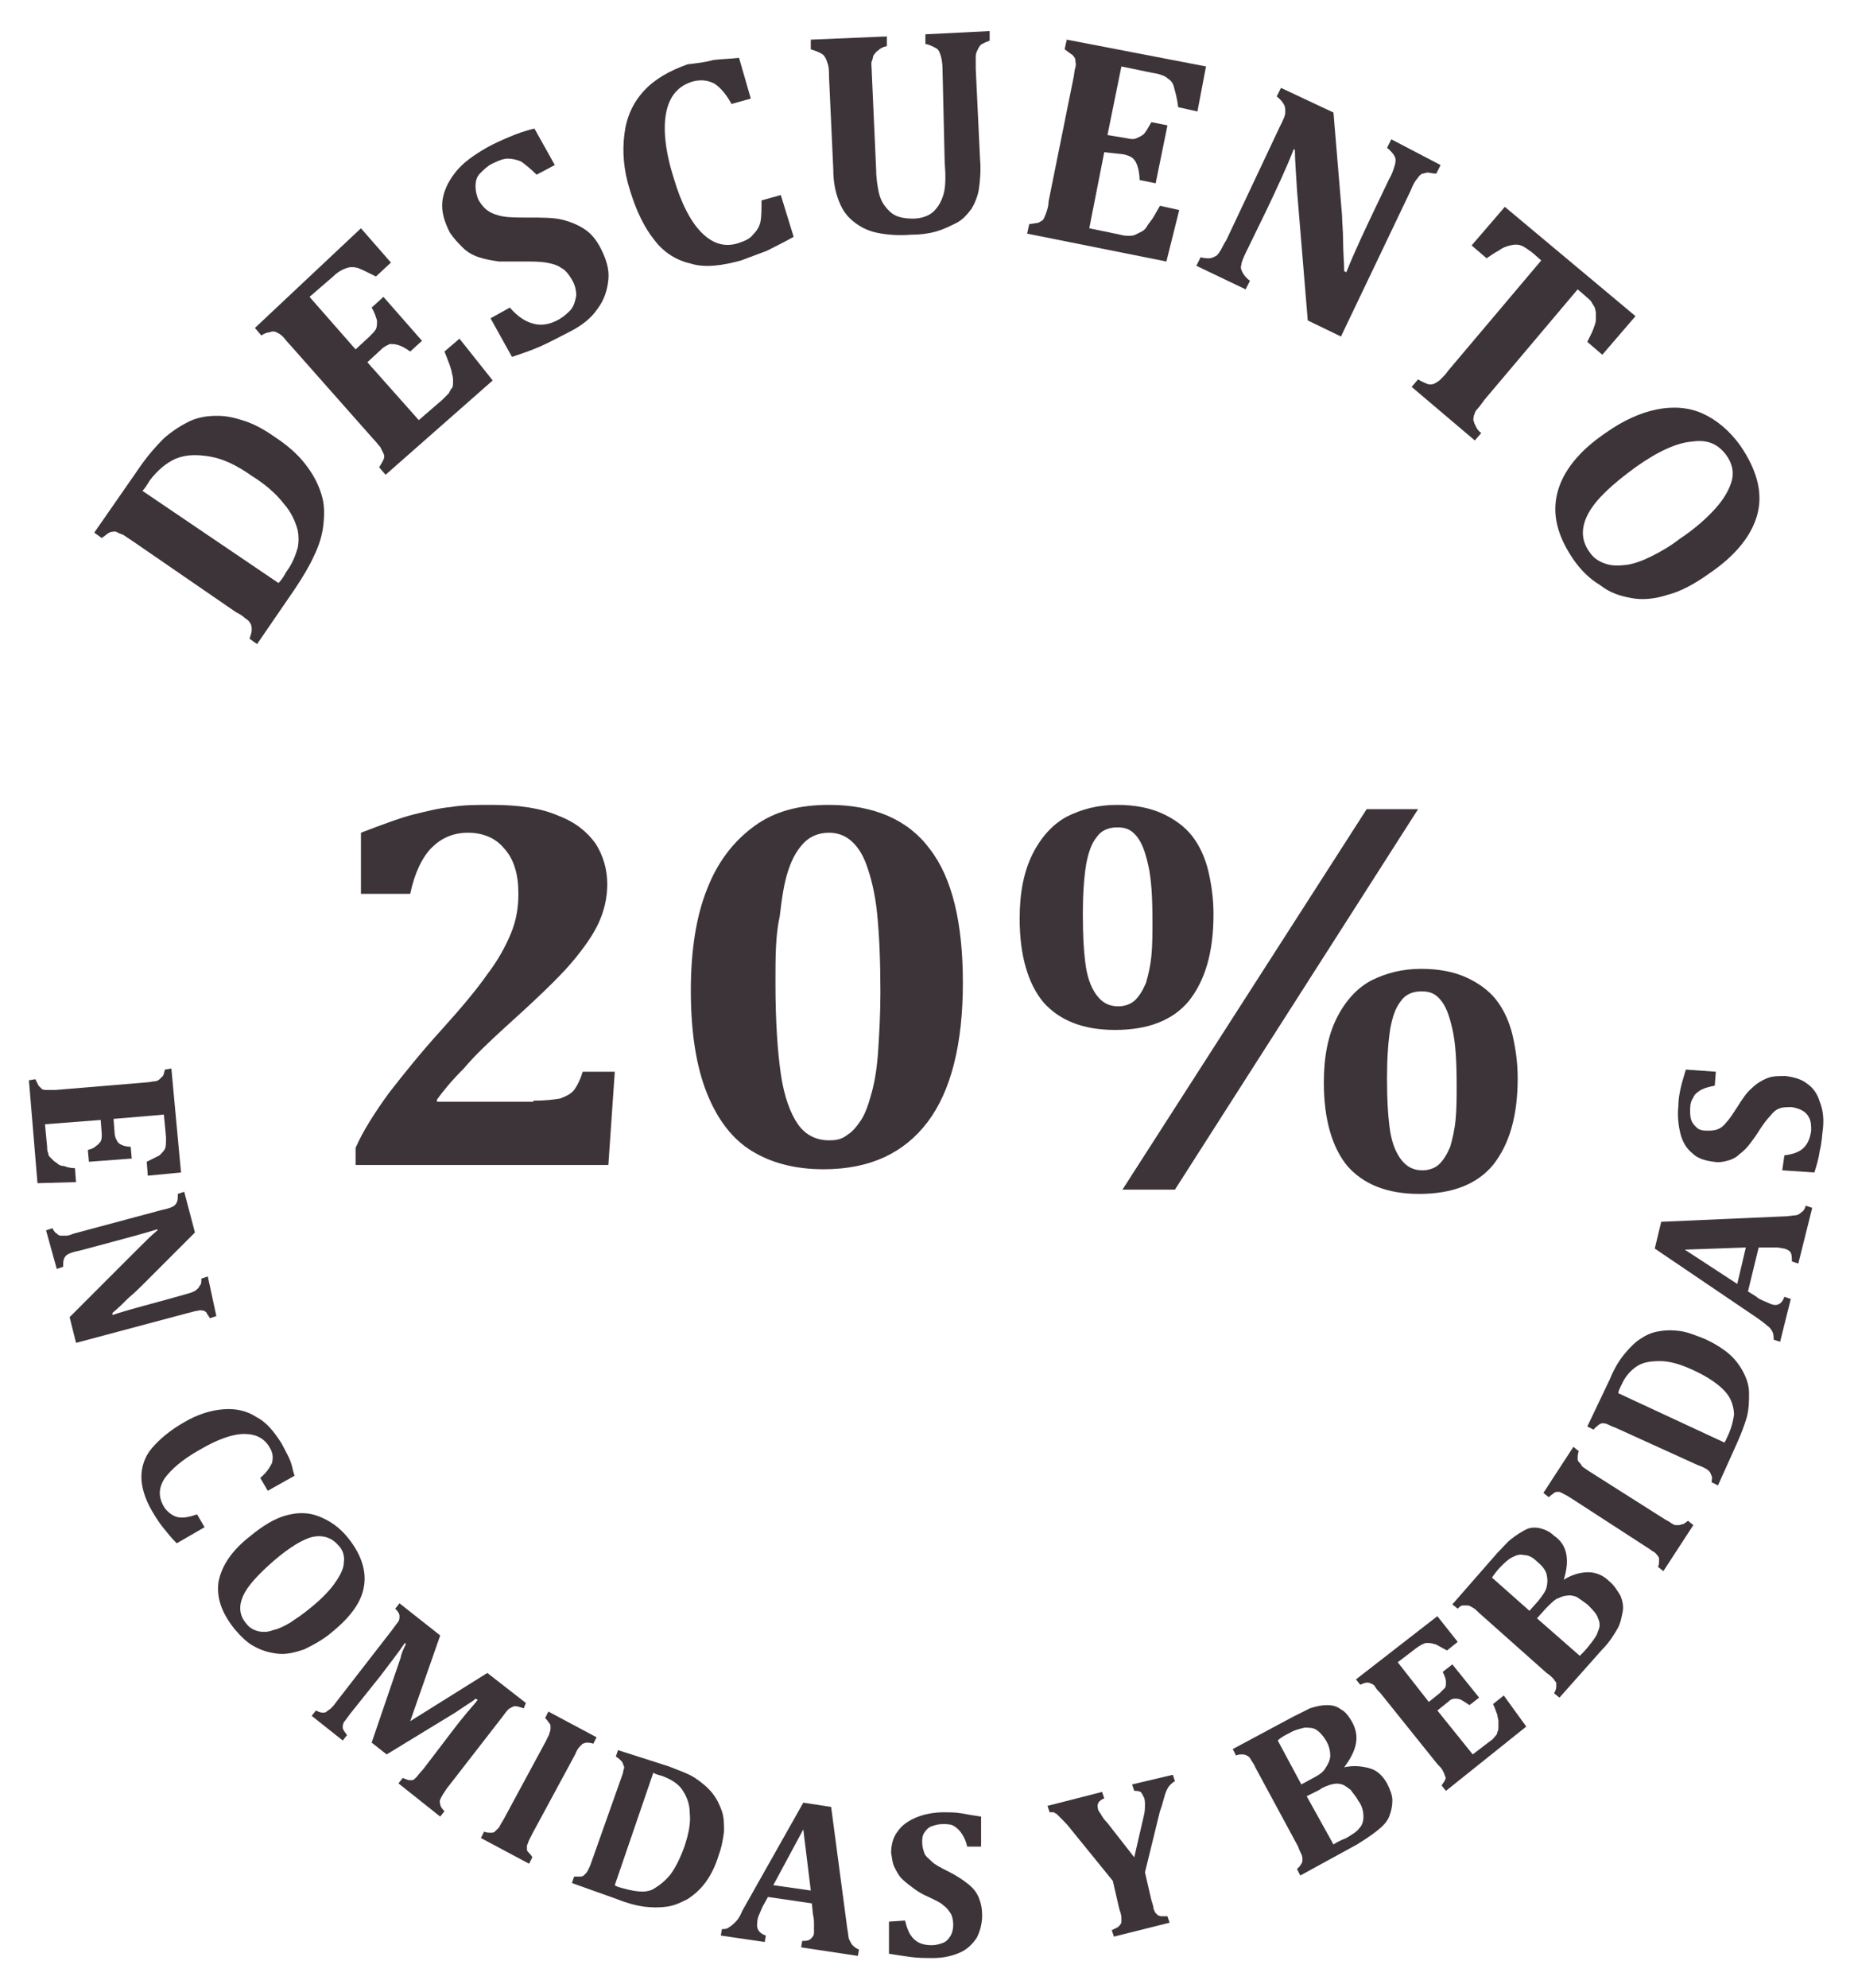
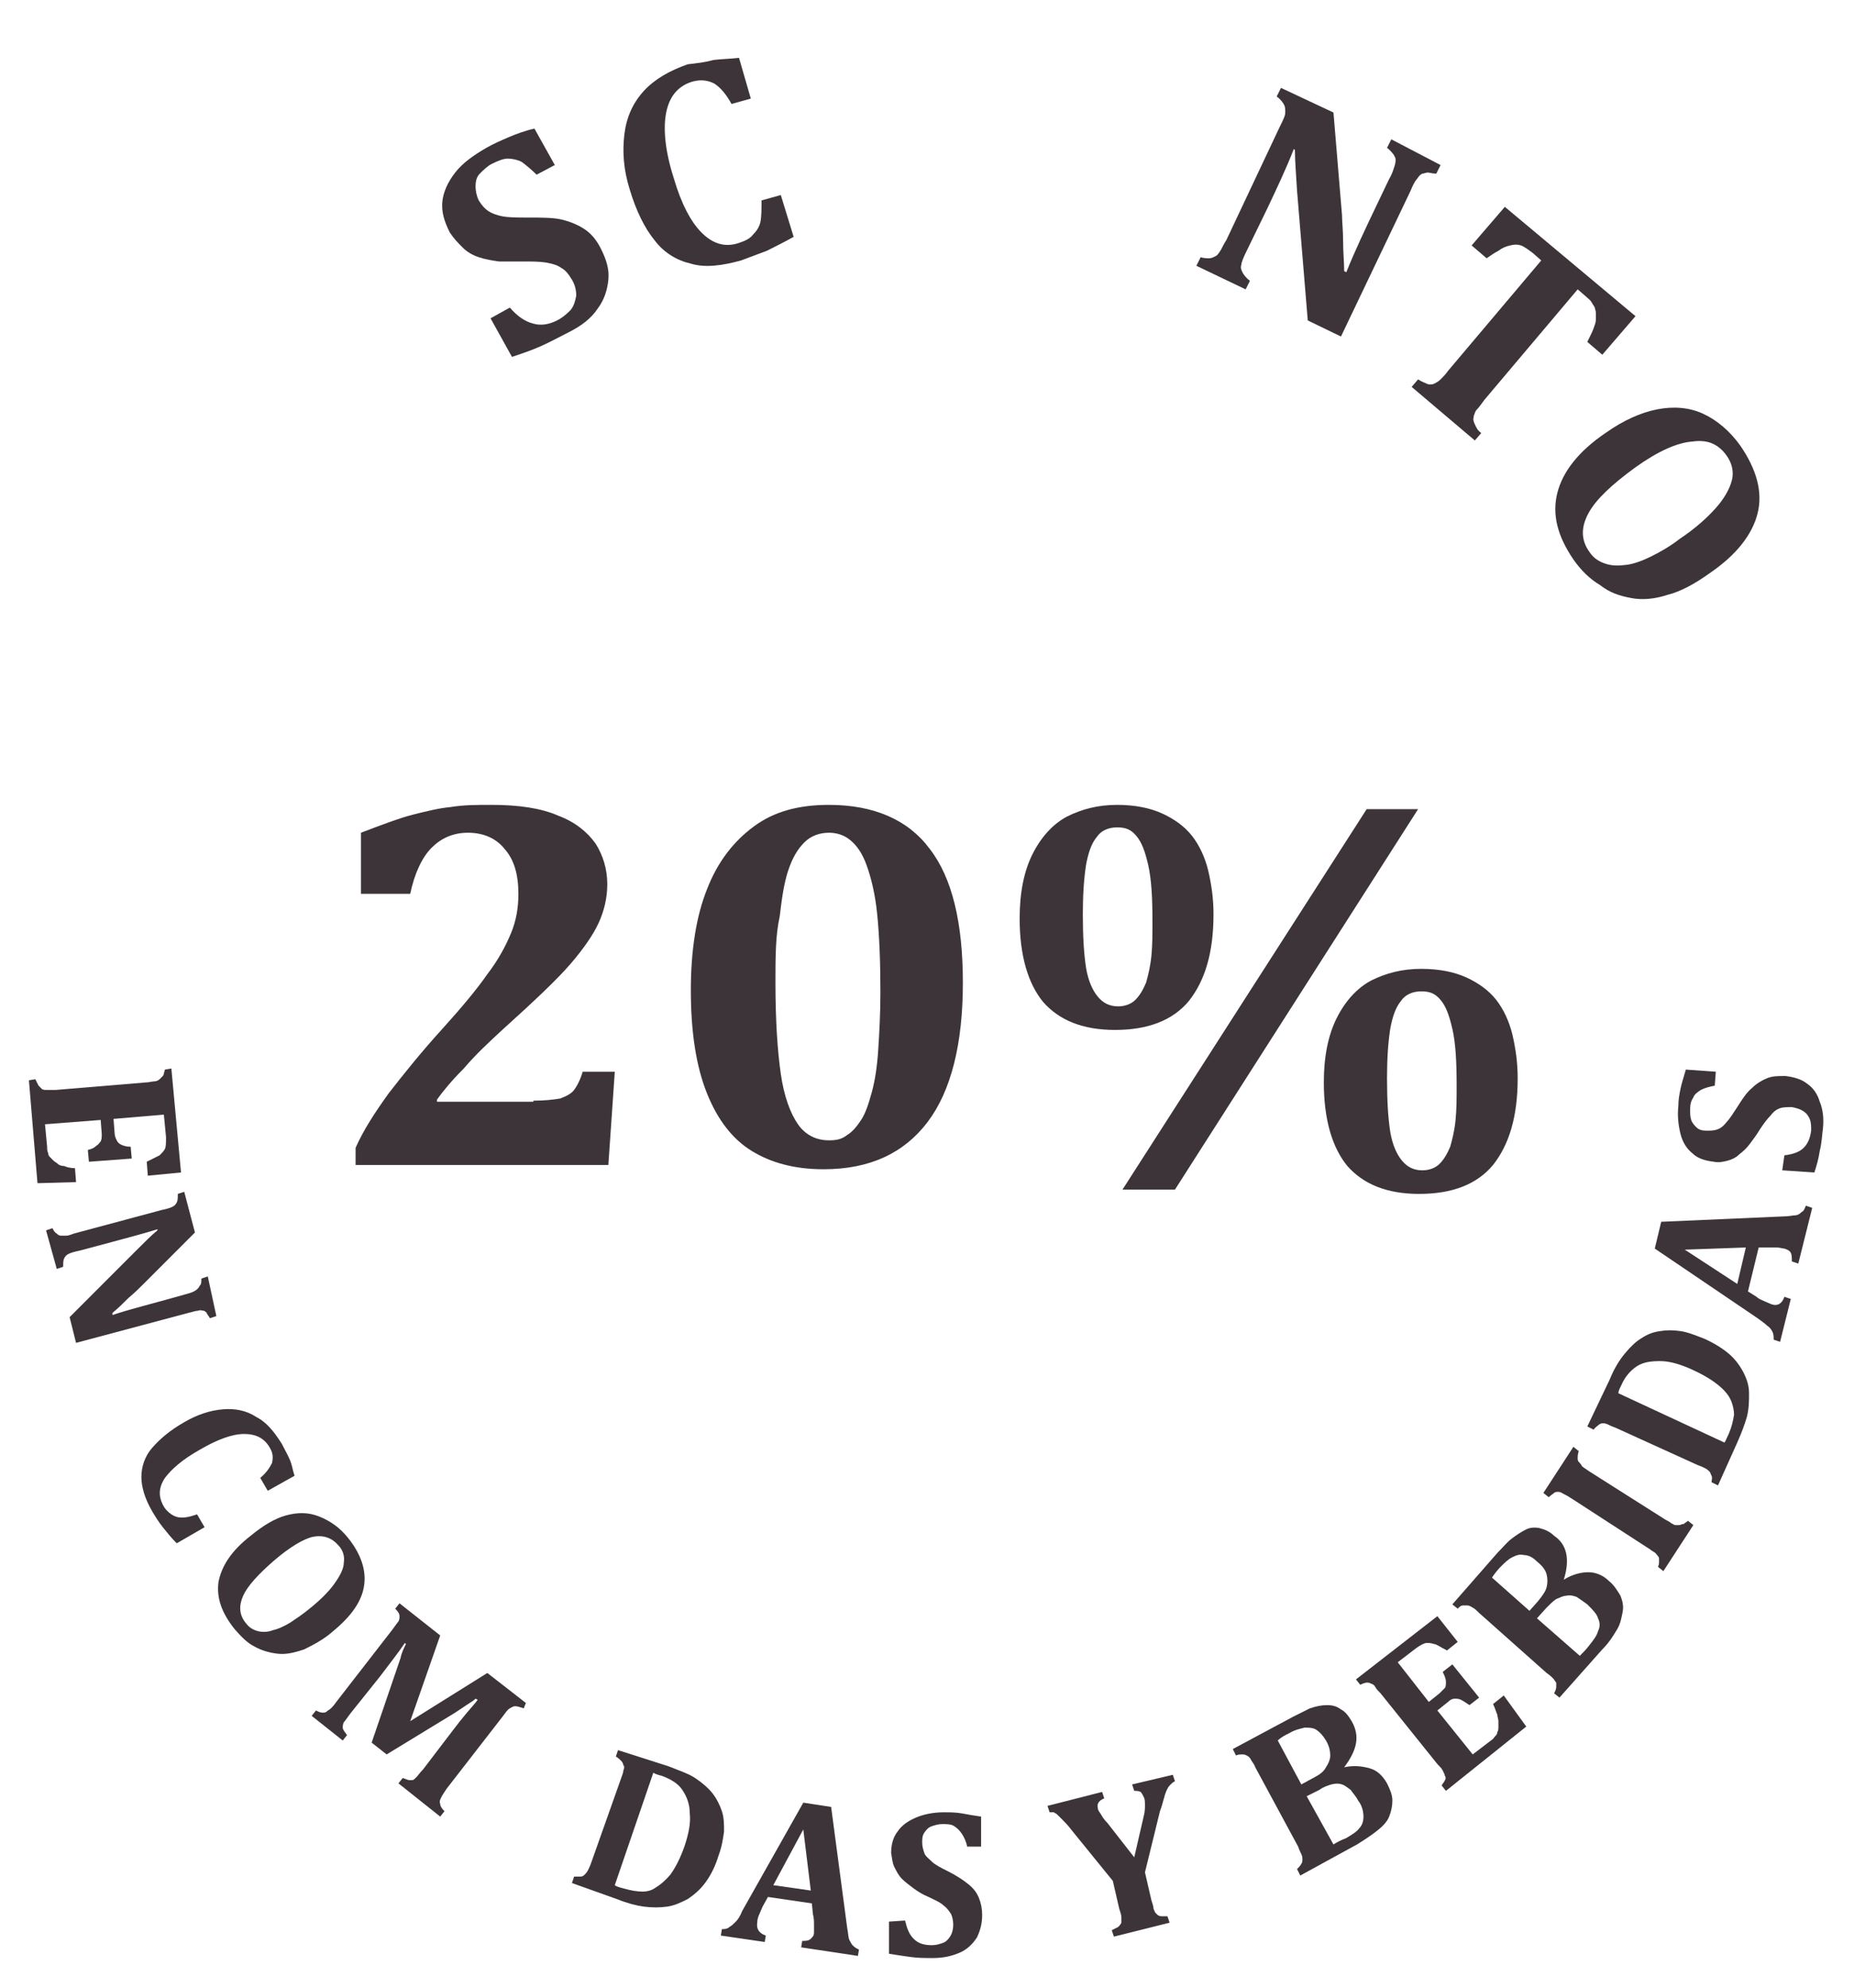
<svg xmlns="http://www.w3.org/2000/svg" version="1.1" id="Capa_1" x="0px" y="0px" viewBox="0 0 173.1 185.5" style="enable-background:new 0 0 173.1 185.5;" xml:space="preserve">
  <style type="text/css">
	.st0{fill:#3D343A;}
</style>
  <g>
    <path class="st0" d="M49.8,102.7c1.1,0,1.9-0.1,2.5-0.2c0.5-0.2,1-0.4,1.3-0.8c0.3-0.4,0.6-1,0.8-1.7h3l-0.6,8.7H33.2v-1.6   c0.7-1.6,1.8-3.3,3.1-5.1c1.4-1.8,3-3.8,5-6c1.9-2.1,3.3-3.8,4.2-5.1c1-1.3,1.7-2.6,2.2-3.8c0.5-1.2,0.7-2.4,0.7-3.7   c0-1.8-0.4-3.2-1.3-4.2c-0.8-1-2-1.5-3.4-1.5c-1.4,0-2.5,0.5-3.4,1.4c-0.9,0.9-1.6,2.4-2,4.3h-4.6v-5.7c2.1-0.8,3.7-1.4,4.9-1.7   c1.2-0.3,2.4-0.6,3.5-0.7c1.2-0.2,2.4-0.2,3.8-0.2c2.5,0,4.6,0.3,6.2,1c1.6,0.6,2.7,1.5,3.5,2.6c0.7,1.1,1.1,2.4,1.1,3.8   c0,1.3-0.3,2.5-0.8,3.6c-0.5,1.1-1.4,2.4-2.6,3.8c-1.2,1.4-3.3,3.4-6.3,6.1c-1.3,1.2-2.6,2.4-3.7,3.7c-1.2,1.2-2,2.2-2.5,2.9v0.2   H49.8z" />
    <path class="st0" d="M76.9,109.1c-2.7,0-4.9-0.6-6.7-1.7c-1.8-1.1-3.2-2.9-4.2-5.4c-1-2.5-1.5-5.7-1.5-9.6c0-3.7,0.5-6.9,1.5-9.4   c1-2.6,2.5-4.5,4.4-5.9s4.2-2,7-2c4.2,0,7.4,1.4,9.4,4.1c2.1,2.7,3.1,6.9,3.1,12.5c0,5.7-1.1,10.1-3.3,13   C84.4,107.6,81.2,109.1,76.9,109.1z M72.4,91.7c0,3.6,0.2,6.4,0.5,8.5c0.3,2.1,0.9,3.7,1.6,4.7c0.7,1,1.7,1.5,2.9,1.5   c0.7,0,1.2-0.1,1.7-0.5c0.5-0.3,0.9-0.8,1.3-1.4c0.4-0.6,0.7-1.5,1-2.6c0.3-1.1,0.5-2.4,0.6-4c0.1-1.6,0.2-3.3,0.2-5.3   c0-2.9-0.1-5.3-0.3-7.3c-0.2-2-0.6-3.5-1-4.6c-0.4-1.1-0.9-1.8-1.5-2.3c-0.6-0.5-1.3-0.7-2-0.7c-0.9,0-1.7,0.3-2.3,0.9   c-0.6,0.6-1.1,1.4-1.5,2.6c-0.4,1.2-0.6,2.6-0.8,4.3C72.4,87.3,72.4,89.3,72.4,91.7z" />
    <path class="st0" d="M104.1,96.1c-3,0-5.2-0.9-6.7-2.6c-1.4-1.7-2.2-4.3-2.2-7.8c0-2.4,0.4-4.4,1.2-6c0.8-1.6,1.9-2.8,3.2-3.5   c1.4-0.7,2.9-1.1,4.7-1.1c1.7,0,3.1,0.3,4.2,0.8c1.1,0.5,2.1,1.2,2.8,2.1c0.7,0.9,1.2,2,1.5,3.2c0.3,1.3,0.5,2.6,0.5,4.1   c0,3.6-0.8,6.2-2.3,8.1C109.5,95.2,107.2,96.1,104.1,96.1z M101.1,85.3c0,2.1,0.1,3.7,0.3,5c0.2,1.2,0.6,2.1,1.1,2.7   c0.5,0.6,1.1,0.9,1.9,0.9c0.6,0,1.2-0.2,1.6-0.6c0.4-0.4,0.7-0.9,1-1.6c0.2-0.7,0.4-1.5,0.5-2.5c0.1-1,0.1-2.1,0.1-3.2   c0-2.3-0.1-4-0.4-5.3c-0.3-1.3-0.6-2.1-1.1-2.7s-1-0.8-1.8-0.8c-0.8,0-1.5,0.3-1.9,0.9c-0.5,0.6-0.8,1.5-1,2.6   C101.2,82,101.1,83.5,101.1,85.3z M132.4,75.5L109.7,111h-4.9l22.8-35.5H132.4z M132.5,111.4c-3,0-5.2-0.9-6.7-2.6   c-1.4-1.7-2.2-4.3-2.2-7.8c0-2.4,0.4-4.4,1.2-6c0.8-1.6,1.9-2.8,3.2-3.5c1.4-0.7,2.9-1.1,4.7-1.1c1.7,0,3.1,0.3,4.2,0.8   c1.1,0.5,2.1,1.2,2.8,2.1c0.7,0.9,1.2,2,1.5,3.2c0.3,1.3,0.5,2.6,0.5,4.1c0,3.6-0.8,6.2-2.3,8.1   C137.9,110.5,135.6,111.4,132.5,111.4z M129.5,100.6c0,2.1,0.1,3.7,0.3,5c0.2,1.2,0.6,2.1,1.1,2.7c0.5,0.6,1.1,0.9,1.9,0.9   c0.6,0,1.2-0.2,1.6-0.6c0.4-0.4,0.7-0.9,1-1.6c0.2-0.7,0.4-1.5,0.5-2.5c0.1-1,0.1-2.1,0.1-3.2c0-2.3-0.1-4-0.4-5.3   c-0.3-1.3-0.6-2.1-1.1-2.7s-1-0.8-1.8-0.8c-0.8,0-1.5,0.3-1.9,0.9c-0.5,0.6-0.8,1.5-1,2.6C129.6,97.3,129.5,98.8,129.5,100.6z" />
  </g>
  <g>
    <g>
      <g>
        <path class="st0" d="M16.9,109.4l-3.1,0.3l-0.1-1.3c0.6-0.3,1-0.5,1.2-0.6c0.2-0.2,0.4-0.4,0.5-0.6s0.1-0.6,0.1-1.1l-0.2-2.1     l-4.7,0.4l0.1,1.3c0,0.3,0.1,0.5,0.2,0.7c0.1,0.2,0.2,0.3,0.4,0.4s0.5,0.2,0.9,0.2l0.1,1.1l-4,0.3l-0.1-1.1     c0.4-0.1,0.6-0.2,0.8-0.4c0.2-0.1,0.3-0.3,0.4-0.4c0.1-0.2,0.1-0.4,0.1-0.7l-0.1-1.3l-5.2,0.4l0.2,2.1c0,0.2,0,0.4,0.1,0.6     c0,0.2,0.1,0.3,0.2,0.4s0.2,0.2,0.3,0.3c0.1,0.1,0.3,0.2,0.4,0.3c0.1,0.1,0.3,0.2,0.6,0.2c0.2,0.1,0.6,0.2,1,0.2l0.1,1.3     l-3.6,0.1l-0.8-9.6l0.6-0.1c0.1,0.2,0.2,0.4,0.3,0.6c0.1,0.1,0.2,0.2,0.3,0.3c0.1,0.1,0.3,0.1,0.5,0.1s0.5,0,0.8,0l8.4-0.7     c0.3,0,0.6-0.1,0.8-0.1s0.4-0.1,0.5-0.2s0.2-0.2,0.3-0.3c0.1-0.1,0.1-0.3,0.2-0.6l0.6-0.1L16.9,109.4z" />
        <path class="st0" d="M20.2,122.8l-0.6,0.2c-0.1-0.2-0.3-0.4-0.3-0.5c-0.1-0.1-0.2-0.2-0.3-0.2c-0.1,0-0.3-0.1-0.5,0     c-0.2,0-0.5,0.1-0.9,0.2l-10.5,2.8l-0.6-2.4l6.2-6.2c0.8-0.8,1.5-1.5,2-1.9v-0.1c-1.3,0.4-2.8,0.8-4.3,1.2l-3,0.8     c-0.5,0.1-0.8,0.2-1,0.3c-0.2,0.1-0.3,0.2-0.4,0.4s-0.1,0.4-0.1,0.8l-0.6,0.2l-1-3.6l0.6-0.2c0.1,0.2,0.2,0.4,0.4,0.5     c0.1,0.1,0.2,0.2,0.4,0.2c0.1,0,0.3,0,0.5,0s0.4-0.1,0.7-0.2l8.2-2.2c0.5-0.1,0.8-0.2,1-0.3c0.2-0.1,0.3-0.2,0.4-0.4     s0.1-0.4,0.1-0.8l0.6-0.2l1,3.8l-4.9,4.9c-0.3,0.3-0.7,0.7-1.3,1.2c-0.5,0.5-1,1-1.5,1.4v0.2c1.5-0.5,3.1-0.9,4.9-1.4l1.8-0.5     c0.4-0.1,0.7-0.2,0.9-0.3c0.2-0.1,0.3-0.2,0.4-0.3c0.1-0.1,0.1-0.2,0.2-0.3s0.1-0.3,0.1-0.6l0.6-0.2L20.2,122.8z" />
        <path class="st0" d="M27.5,137.7l-2.5,1.4l-0.7-1.2c0.6-0.5,0.9-1,1.1-1.4c0.1-0.5,0.1-0.9-0.2-1.4c-0.5-0.9-1.3-1.3-2.4-1.3     s-2.5,0.5-4.2,1.5c-1.6,0.9-2.6,1.8-3.2,2.6c-0.6,0.9-0.6,1.7-0.2,2.5c0.2,0.4,0.5,0.7,0.8,0.9s0.6,0.3,1,0.3     c0.4,0,0.8-0.1,1.4-0.3l0.7,1.2l-2.6,1.5c-0.5-0.5-0.9-1-1.3-1.5c-0.4-0.5-0.7-1-1-1.5c-0.7-1.2-1-2.3-1-3.2s0.3-1.9,1-2.7     s1.6-1.6,3-2.4c1.2-0.7,2.4-1.1,3.6-1.2c1.1-0.1,2.2,0.1,3.1,0.7c1,0.5,1.7,1.4,2.4,2.5c0.3,0.6,0.6,1.1,0.8,1.6     S27.3,137.1,27.5,137.7z" />
        <path class="st0" d="M21.9,152c-1.2-1.5-1.7-2.9-1.5-4.4c0.3-1.5,1.2-2.9,3-4.3c1.1-0.9,2.2-1.6,3.3-1.9c1.1-0.3,2.1-0.3,3.1,0.1     c1,0.4,1.9,1,2.7,2c1.2,1.5,1.7,3,1.5,4.4c-0.2,1.5-1.2,2.9-2.9,4.3c-0.9,0.8-1.9,1.3-2.7,1.7c-0.9,0.3-1.7,0.5-2.5,0.4     s-1.5-0.3-2.2-0.7C23.1,153.3,22.5,152.7,21.9,152z M25.6,145.6c-1.5,1.3-2.5,2.4-2.9,3.3s-0.4,1.8,0.3,2.6     c0.3,0.4,0.7,0.6,1.1,0.7c0.4,0.1,0.9,0.1,1.4-0.1c0.5-0.1,1.1-0.4,1.6-0.7c0.6-0.4,1.2-0.8,1.8-1.3c1-0.8,1.8-1.6,2.3-2.3     s0.9-1.4,0.9-2c0.1-0.6-0.1-1.2-0.5-1.6c-0.6-0.7-1.4-1-2.4-0.8C28.3,143.6,27,144.4,25.6,145.6z" />
        <path class="st0" d="M48.9,159.4c-0.3-0.1-0.6-0.2-0.8-0.2s-0.3,0.1-0.5,0.2c-0.2,0.1-0.4,0.4-0.7,0.8l-5.2,6.7     c-0.2,0.3-0.4,0.6-0.5,0.8s-0.2,0.4-0.1,0.6c0,0.2,0.1,0.4,0.4,0.7l-0.4,0.5l-3.9-3.1l0.4-0.5c0.3,0.1,0.5,0.2,0.6,0.2     s0.2,0,0.3,0s0.2-0.1,0.4-0.3c0.1-0.1,0.3-0.4,0.6-0.7l2.9-3.8c0.3-0.4,0.7-0.9,1.2-1.5s0.8-0.9,1-1.2l-0.2-0.1     c-0.2,0.2-0.4,0.3-0.7,0.5s-0.6,0.4-1.2,0.8l-6.4,3.9l-1.4-1.1l2.7-7.9c0.1-0.5,0.3-0.9,0.5-1.3l-0.1-0.1     c-0.6,0.9-1.4,1.9-2.3,3.1l-2.8,3.5c-0.3,0.4-0.5,0.7-0.6,0.8c-0.1,0.2-0.1,0.4-0.1,0.5c0,0.2,0.2,0.4,0.4,0.7l-0.4,0.5l-2.9-2.3     l0.4-0.5c0.2,0.1,0.4,0.2,0.6,0.2s0.3,0,0.4-0.1s0.3-0.2,0.4-0.3s0.3-0.3,0.5-0.6l5.2-6.7c0.3-0.4,0.5-0.7,0.6-0.8     c0.1-0.2,0.1-0.3,0.1-0.5s-0.1-0.4-0.4-0.7l0.4-0.5l3.8,3l-2.8,8l7.2-4.5l3.6,2.8L48.9,159.4z" />
-         <path class="st0" d="M49.7,171.1c-0.1,0.2-0.2,0.4-0.3,0.6c-0.1,0.2-0.1,0.3-0.2,0.5c0,0.1,0,0.2,0,0.4c0,0.1,0.1,0.2,0.2,0.3     s0.2,0.2,0.3,0.4l-0.3,0.6l-4.5-2.4l0.3-0.6c0.2,0.1,0.4,0.1,0.6,0.1s0.3,0,0.4-0.1c0.1-0.1,0.2-0.2,0.4-0.4     c0.1-0.2,0.2-0.4,0.4-0.7l4-7.4c0.1-0.3,0.3-0.5,0.3-0.7c0.1-0.2,0.1-0.4,0.1-0.5c0-0.2,0-0.3-0.1-0.4c-0.1-0.1-0.2-0.3-0.4-0.5     l0.3-0.6l4.5,2.4l-0.3,0.6c-0.3-0.1-0.5-0.1-0.6-0.1c-0.2,0-0.3,0.1-0.4,0.1c-0.1,0.1-0.2,0.2-0.3,0.3s-0.3,0.4-0.4,0.7     L49.7,171.1z" />
        <path class="st0" d="M62.4,164.8c1,0.4,1.9,0.7,2.5,1.1c0.6,0.4,1.2,0.9,1.6,1.4s0.7,1.1,0.9,1.7c0.2,0.6,0.2,1.2,0.2,1.9     c-0.1,0.7-0.2,1.4-0.5,2.2c-0.3,1-0.7,1.8-1.2,2.5s-1.1,1.2-1.7,1.6c-0.6,0.3-1.2,0.6-1.9,0.7c-0.7,0.1-1.4,0.1-2.2,0     c-0.7-0.1-1.5-0.3-2.5-0.7l-4.2-1.5l0.2-0.6c0.2,0,0.5,0,0.6,0c0.2,0,0.3-0.1,0.4-0.2c0.1-0.1,0.2-0.2,0.3-0.4s0.2-0.4,0.3-0.7     l2.8-7.9c0.1-0.3,0.2-0.5,0.2-0.7c0.1-0.2,0.1-0.4,0-0.5c0-0.1-0.1-0.3-0.2-0.4c-0.1-0.1-0.3-0.3-0.5-0.4l0.2-0.6L62.4,164.8z      M57.4,175.9c0.1,0.1,0.4,0.2,0.8,0.3c0.7,0.2,1.3,0.3,1.8,0.3c0.4,0,0.8-0.1,1.1-0.3c0.5-0.3,1-0.7,1.5-1.3     c0.5-0.7,0.9-1.5,1.3-2.6c0.4-1.2,0.6-2.2,0.5-3.1c0-0.9-0.3-1.6-0.7-2.2s-1.1-1-1.9-1.3c-0.4-0.1-0.7-0.2-0.8-0.3L57.4,175.9z" />
        <path class="st0" d="M75.8,177.6l-4.1-0.6l-0.5,0.9c-0.1,0.2-0.2,0.5-0.3,0.7c-0.1,0.2-0.2,0.5-0.2,0.8c-0.1,0.6,0.2,1,0.8,1.2     l-0.1,0.6l-4.1-0.6l0.1-0.6c0.2,0,0.5,0,0.7-0.2c0.2-0.1,0.4-0.3,0.6-0.5s0.4-0.5,0.6-1l5.7-10.1l2.6,0.4l1.5,11.3     c0.1,0.5,0.1,0.9,0.2,1.1c0.1,0.2,0.2,0.4,0.3,0.5c0.1,0.1,0.3,0.3,0.6,0.4l-0.1,0.6l-5.3-0.8l0.1-0.6c0.3,0,0.6,0,0.8-0.2     s0.3-0.3,0.3-0.6c0-0.2,0-0.4,0-0.7s0-0.6-0.1-1L75.8,177.6z M72.2,175.9l3.5,0.5l-0.7-5.7L72.2,175.9z" />
        <path class="st0" d="M84.5,179.2c0.2,0.8,0.4,1.3,0.8,1.7s0.9,0.6,1.7,0.6c0.4,0,0.7-0.1,1-0.2c0.3-0.1,0.5-0.3,0.7-0.6     s0.3-0.7,0.3-1.1c0-0.4-0.1-0.8-0.2-1c-0.2-0.3-0.4-0.6-0.7-0.8c-0.3-0.3-0.8-0.5-1.4-0.8c-0.5-0.2-1-0.5-1.4-0.8     s-0.8-0.6-1.1-0.9c-0.3-0.3-0.5-0.7-0.7-1.1c-0.2-0.4-0.2-0.8-0.3-1.3c0-0.8,0.2-1.5,0.6-2c0.4-0.6,1-1,1.7-1.3s1.6-0.5,2.6-0.5     c0.6,0,1.1,0,1.7,0.1c0.5,0.1,1.1,0.2,1.8,0.3v2.8h-1.3c-0.1-0.5-0.3-0.9-0.5-1.2s-0.4-0.5-0.7-0.7s-0.7-0.2-1.1-0.2     s-0.7,0.1-1,0.2c-0.3,0.1-0.5,0.3-0.7,0.6s-0.2,0.6-0.2,0.9c0,0.4,0.1,0.7,0.2,1s0.4,0.5,0.7,0.8s0.9,0.6,1.5,0.9     c0.8,0.4,1.4,0.8,1.9,1.2s0.8,0.8,1,1.3s0.3,1,0.3,1.6c0,0.8-0.2,1.5-0.5,2.1c-0.4,0.6-0.9,1.1-1.6,1.4s-1.5,0.5-2.5,0.5     c-0.7,0-1.4,0-2.1-0.1s-1.4-0.2-2-0.3v-3L84.5,179.2z" />
        <path class="st0" d="M106.9,174.7l0.6,2.6c0.1,0.3,0.2,0.6,0.2,0.8c0.1,0.2,0.1,0.3,0.2,0.4c0.1,0.1,0.2,0.2,0.2,0.2     s0.2,0.1,0.3,0.1s0.3,0,0.6,0l0.2,0.6l-5.2,1.3l-0.2-0.6c0.2-0.1,0.4-0.2,0.6-0.3c0.1-0.1,0.2-0.2,0.3-0.4c0-0.2,0-0.3,0-0.5     s-0.1-0.5-0.2-0.8l-0.6-2.6l-3.9-4.8c-0.3-0.4-0.6-0.7-0.8-0.9c-0.2-0.2-0.4-0.4-0.5-0.5s-0.2-0.1-0.3-0.2c-0.1,0-0.2,0-0.4,0     l-0.2-0.6l5.1-1.3l0.2,0.6c-0.5,0.2-0.7,0.5-0.6,0.9c0,0.2,0.1,0.3,0.3,0.6c0.1,0.2,0.3,0.5,0.6,0.8l2.5,3.2l0.9-3.9     c0.1-0.4,0.1-0.7,0.1-1c0-0.2,0-0.5-0.1-0.7s-0.2-0.4-0.3-0.5c-0.2-0.1-0.4-0.1-0.6-0.1l-0.2-0.6l3.8-0.9l0.2,0.6     c-0.2,0.1-0.3,0.2-0.4,0.3s-0.2,0.2-0.3,0.4c-0.1,0.2-0.2,0.4-0.3,0.8c-0.1,0.3-0.2,0.8-0.4,1.3L106.9,174.7z" />
        <path class="st0" d="M125.5,164.9c0.9-0.2,1.7-0.1,2.4,0.1c0.7,0.2,1.2,0.7,1.6,1.4c0.3,0.6,0.5,1.1,0.5,1.6s-0.1,1-0.3,1.5     s-0.6,0.9-1.1,1.3c-0.5,0.4-1.1,0.8-1.9,1.3l-5.3,2.9l-0.3-0.6c0.2-0.2,0.3-0.3,0.4-0.5c0.1-0.1,0.1-0.3,0.1-0.4     c0-0.1,0-0.3-0.1-0.5s-0.2-0.4-0.3-0.7l-4-7.4c-0.1-0.3-0.3-0.5-0.4-0.7s-0.2-0.3-0.4-0.4s-0.3-0.1-0.4-0.1c-0.2,0-0.4,0-0.6,0.1     l-0.3-0.6l5.6-3c0.6-0.3,1.2-0.6,1.6-0.8c0.6-0.2,1.1-0.3,1.6-0.3s0.9,0.1,1.3,0.4c0.4,0.2,0.7,0.6,1,1.1     C127,162,126.7,163.3,125.5,164.9L125.5,164.9z M122.6,165.9c0.6-0.3,1-0.6,1.2-1c0.2-0.3,0.4-0.7,0.4-1.1c0-0.4-0.1-0.9-0.4-1.4     s-0.6-0.8-0.9-1s-0.7-0.2-1.1-0.2c-0.4,0.1-0.9,0.2-1.4,0.5c-0.4,0.2-0.8,0.4-1.1,0.7l2.2,4.1L122.6,165.9z M124.5,172.1     c0.3-0.2,0.7-0.4,1.2-0.6c0.5-0.3,1-0.6,1.2-0.9c0.3-0.3,0.4-0.7,0.4-1.1c0-0.4-0.1-1-0.5-1.5c-0.2-0.4-0.5-0.7-0.7-1     c-0.3-0.2-0.5-0.4-0.8-0.5s-0.6-0.1-1,0c-0.3,0.1-0.7,0.2-1.1,0.5l-1.2,0.6L124.5,172.1z" />
        <path class="st0" d="M134.2,150.8l1.9,2.4l-1,0.8c-0.6-0.3-1-0.6-1.2-0.6c-0.3-0.1-0.5-0.1-0.7-0.1s-0.6,0.2-1,0.5l-1.7,1.3     l2.9,3.7l1-0.8c0.2-0.2,0.4-0.4,0.5-0.5s0.1-0.4,0.1-0.6c0-0.2-0.1-0.5-0.3-0.9l0.9-0.7l2.5,3.1l-0.9,0.7     c-0.3-0.2-0.6-0.4-0.8-0.5s-0.4-0.1-0.6-0.1c-0.2,0-0.4,0.1-0.6,0.3l-1,0.8l3.3,4.1l1.7-1.3c0.2-0.1,0.3-0.3,0.4-0.4     c0.1-0.1,0.2-0.2,0.2-0.4c0.1-0.1,0.1-0.3,0.1-0.5s0-0.3,0-0.5s-0.1-0.4-0.1-0.6c-0.1-0.2-0.2-0.6-0.4-1l1-0.8l2.1,2.9l-7.5,6     l-0.4-0.5c0.1-0.2,0.3-0.4,0.3-0.5c0.1-0.1,0.1-0.3,0-0.4c0-0.1-0.1-0.3-0.2-0.5c-0.1-0.2-0.3-0.4-0.5-0.6l-5.3-6.6     c-0.2-0.2-0.4-0.4-0.5-0.6s-0.3-0.3-0.4-0.3c-0.1-0.1-0.3-0.1-0.4-0.1s-0.4,0.1-0.6,0.2l-0.4-0.5L134.2,150.8z" />
        <path class="st0" d="M146,147.4c0.8-0.5,1.6-0.7,2.3-0.7s1.4,0.3,1.9,0.8c0.5,0.4,0.8,0.9,1.1,1.4c0.2,0.5,0.3,1,0.2,1.5     s-0.2,1.1-0.5,1.6s-0.7,1.2-1.4,1.9l-4,4.5l-0.5-0.4c0.1-0.2,0.2-0.4,0.2-0.6c0-0.2,0-0.3,0-0.4c-0.1-0.1-0.2-0.3-0.3-0.4     s-0.3-0.3-0.6-0.5l-6.3-5.6c-0.2-0.2-0.4-0.4-0.6-0.5s-0.3-0.2-0.5-0.2s-0.3,0-0.4,0c-0.2,0-0.3,0.1-0.5,0.3l-0.5-0.4l4.2-4.8     c0.5-0.5,0.9-1,1.3-1.3c0.5-0.4,1-0.7,1.4-0.9s0.9-0.2,1.3-0.1c0.4,0.1,0.9,0.3,1.3,0.7C146.3,144.1,146.6,145.5,146,147.4     L146,147.4z M143.6,149.4c0.4-0.5,0.7-0.9,0.8-1.3c0.1-0.4,0.1-0.8,0-1.2s-0.4-0.8-0.9-1.2c-0.4-0.4-0.8-0.6-1.2-0.6     c-0.4-0.1-0.7,0-1.1,0.2c-0.4,0.2-0.7,0.5-1.1,0.9c-0.3,0.3-0.6,0.7-0.8,1l3.5,3.1L143.6,149.4z M147.5,154.5     c0.3-0.3,0.6-0.6,0.9-1c0.4-0.5,0.7-0.9,0.8-1.3c0.2-0.4,0.2-0.8,0-1.2c-0.1-0.4-0.5-0.8-1-1.3c-0.4-0.3-0.7-0.5-1-0.7     c-0.3-0.1-0.6-0.2-1-0.1c-0.3,0-0.6,0.2-0.9,0.3c-0.3,0.2-0.6,0.5-0.9,0.8l-0.9,1L147.5,154.5z" />
        <path class="st0" d="M155.5,141.8c0.2,0.1,0.4,0.2,0.5,0.3c0.2,0.1,0.3,0.2,0.4,0.2c0.1,0,0.2,0,0.4,0c0.1,0,0.2-0.1,0.4-0.1     c0.1-0.1,0.3-0.2,0.4-0.3l0.5,0.4l-2.8,4.3l-0.5-0.4c0.1-0.2,0.1-0.4,0.1-0.6s0-0.3-0.1-0.4c-0.1-0.1-0.2-0.3-0.4-0.4     c-0.2-0.1-0.4-0.3-0.6-0.4l-7.1-4.6c-0.3-0.2-0.5-0.3-0.7-0.4c-0.2-0.1-0.3-0.2-0.5-0.2c-0.1,0-0.3,0-0.4,0.1     c-0.1,0.1-0.3,0.2-0.5,0.4l-0.5-0.4l2.8-4.3l0.5,0.4c-0.1,0.3-0.1,0.5-0.1,0.6c0,0.2,0,0.3,0.1,0.4s0.2,0.2,0.3,0.4     c0.1,0.1,0.4,0.3,0.7,0.5L155.5,141.8z" />
        <path class="st0" d="M150.3,128.7c0.4-1,0.9-1.8,1.4-2.4s1-1.1,1.5-1.4c0.6-0.4,1.1-0.6,1.8-0.7c0.6-0.1,1.2-0.1,1.9,0     s1.4,0.4,2.2,0.7c0.9,0.4,1.7,0.9,2.3,1.4s1.1,1.2,1.4,1.8c0.3,0.6,0.5,1.2,0.5,1.9s0,1.4-0.2,2.2c-0.2,0.7-0.5,1.5-0.9,2.4     l-1.8,4l-0.6-0.3c0-0.2,0.1-0.4,0-0.6s-0.1-0.3-0.2-0.4c-0.1-0.1-0.2-0.2-0.4-0.3s-0.4-0.2-0.7-0.3l-7.7-3.5     c-0.3-0.1-0.5-0.2-0.7-0.3s-0.4-0.1-0.5-0.1s-0.3,0.1-0.4,0.2c-0.1,0.1-0.3,0.2-0.4,0.4l-0.6-0.3L150.3,128.7z M161,134.6     c0.1-0.1,0.2-0.4,0.4-0.8c0.3-0.7,0.4-1.2,0.5-1.8c0-0.4-0.1-0.8-0.2-1.1c-0.2-0.6-0.6-1.1-1.2-1.6c-0.6-0.5-1.4-1-2.5-1.5     c-1.1-0.5-2.1-0.8-3-0.8s-1.6,0.1-2.2,0.5c-0.6,0.4-1.1,1-1.4,1.7c-0.2,0.4-0.3,0.6-0.3,0.8L161,134.6z" />
        <path class="st0" d="M164.2,116.4l-1,4.1l0.8,0.5c0.2,0.2,0.5,0.3,0.7,0.4s0.5,0.2,0.7,0.3c0.6,0.2,1-0.1,1.2-0.7l0.6,0.2l-1,4     l-0.6-0.2c0-0.2,0-0.5-0.1-0.7s-0.2-0.4-0.5-0.6c-0.2-0.2-0.5-0.4-0.9-0.7l-9.6-6.5l0.6-2.5l11.4-0.5c0.5,0,0.9-0.1,1.1-0.1     c0.2,0,0.4-0.1,0.6-0.3c0.2-0.1,0.3-0.3,0.4-0.6l0.6,0.2l-1.3,5.2l-0.6-0.2c0-0.3,0-0.6-0.1-0.8c-0.1-0.2-0.3-0.3-0.6-0.4     c-0.2,0-0.4-0.1-0.7-0.1s-0.6,0-1,0L164.2,116.4z M162.2,119.8l0.8-3.4l-5.7,0.2L162.2,119.8z" />
        <path class="st0" d="M166.6,107.8c0.8-0.1,1.4-0.3,1.8-0.7c0.4-0.4,0.6-0.9,0.7-1.6c0-0.4,0-0.7-0.1-1s-0.3-0.6-0.6-0.8     c-0.3-0.2-0.6-0.3-1.1-0.4c-0.4,0-0.8,0-1.1,0.1s-0.6,0.3-0.9,0.7c-0.3,0.3-0.6,0.7-1,1.3c-0.3,0.5-0.6,0.9-0.9,1.3     c-0.3,0.4-0.6,0.7-1,1c-0.3,0.3-0.7,0.5-1.1,0.6c-0.4,0.1-0.8,0.2-1.3,0.1c-0.8-0.1-1.5-0.3-2-0.8c-0.5-0.4-0.9-1-1.1-1.8     c-0.2-0.8-0.3-1.7-0.2-2.6c0-0.6,0.1-1.1,0.2-1.6c0.1-0.5,0.3-1.1,0.5-1.8l2.8,0.2l-0.1,1.3c-0.5,0.1-0.9,0.2-1.3,0.4     c-0.3,0.2-0.6,0.4-0.7,0.7c-0.2,0.3-0.3,0.6-0.3,1.1c0,0.4,0,0.7,0.1,1s0.3,0.5,0.5,0.7s0.5,0.3,0.9,0.3s0.7,0,1-0.1     s0.6-0.3,0.9-0.7c0.3-0.3,0.6-0.8,1-1.4c0.5-0.8,0.9-1.4,1.4-1.8c0.4-0.4,0.9-0.7,1.4-0.9c0.5-0.2,1-0.2,1.7-0.2     c0.8,0.1,1.5,0.3,2,0.7c0.6,0.4,1,1,1.2,1.7c0.3,0.7,0.4,1.6,0.3,2.5c-0.1,0.7-0.1,1.3-0.3,2.1c-0.1,0.7-0.3,1.4-0.5,2l-3-0.2     L166.6,107.8z" />
      </g>
      <g>
-         <path class="st0" d="M12.9,43.8c0.8-1.2,1.7-2.2,2.4-2.9c0.8-0.7,1.6-1.2,2.4-1.6c0.9-0.4,1.7-0.5,2.6-0.5s1.7,0.2,2.6,0.5     s1.8,0.8,2.8,1.5c1.2,0.8,2.1,1.6,2.8,2.5c0.7,0.9,1.2,1.8,1.5,2.8c0.3,0.9,0.3,1.8,0.2,2.8c-0.1,1-0.4,2-0.9,3     c-0.4,0.9-1,1.9-1.8,3.1L24,60.1l-0.7-0.5c0.1-0.3,0.2-0.6,0.2-0.8s0-0.4-0.1-0.6c-0.1-0.2-0.3-0.4-0.5-0.5     c-0.2-0.2-0.5-0.4-0.9-0.6l-9.6-6.6c-0.3-0.2-0.6-0.4-0.9-0.6c-0.3-0.1-0.5-0.2-0.7-0.3c-0.2,0-0.4,0-0.6,0.1     C10,49.8,9.8,50,9.5,50.2l-0.7-0.5L12.9,43.8z M26,54.4c0.1-0.1,0.4-0.4,0.7-1c0.6-0.8,0.9-1.6,1.1-2.3c0.1-0.5,0.1-1.1,0-1.6     c-0.2-0.8-0.6-1.7-1.3-2.5c-0.7-0.9-1.7-1.8-3-2.6c-1.4-1-2.7-1.6-3.9-1.8c-1.2-0.2-2.2-0.2-3.2,0.2c-0.9,0.4-1.7,1.1-2.4,2     c-0.3,0.5-0.5,0.8-0.7,1L26,54.4z" />
-         <path class="st0" d="M33.7,21.3l2.8,3.2l-1.4,1.3c-0.8-0.4-1.4-0.7-1.7-0.8c-0.4-0.1-0.7-0.1-1,0s-0.8,0.3-1.3,0.8l-2.2,1.9     l4.3,4.9l1.3-1.2c0.3-0.3,0.5-0.5,0.6-0.7s0.1-0.5,0.1-0.8c-0.1-0.3-0.2-0.7-0.5-1.2l1.1-1l3.6,4.1l-1.1,1     c-0.4-0.3-0.8-0.5-1.1-0.6s-0.6-0.1-0.8-0.1c-0.2,0.1-0.5,0.2-0.8,0.5l-1.3,1.2l4.8,5.4l2.2-1.9c0.2-0.2,0.4-0.4,0.6-0.6     c0.1-0.2,0.2-0.4,0.3-0.5s0.1-0.4,0.1-0.6c0-0.2,0-0.5-0.1-0.7c0-0.2-0.1-0.5-0.2-0.8c-0.1-0.3-0.3-0.8-0.5-1.3l1.4-1.2l3.1,3.9     l-10,8.8l-0.6-0.7c0.2-0.3,0.3-0.5,0.4-0.7c0.1-0.2,0.1-0.4,0-0.6c-0.1-0.2-0.2-0.4-0.3-0.6c-0.2-0.2-0.4-0.5-0.7-0.8l-7.7-8.7     c-0.3-0.3-0.5-0.6-0.7-0.8S26,31.1,25.8,31s-0.4-0.1-0.6,0c-0.2,0-0.5,0.1-0.8,0.3l-0.6-0.7L33.7,21.3z" />
        <path class="st0" d="M47.6,28.7c0.7,0.8,1.4,1.3,2.2,1.5c0.7,0.2,1.5,0.1,2.4-0.4c0.5-0.3,0.8-0.6,1.1-0.9     c0.3-0.4,0.4-0.8,0.5-1.3c0-0.5-0.1-1-0.4-1.5c-0.3-0.5-0.6-0.9-1-1.1c-0.4-0.3-0.9-0.4-1.4-0.5c-0.6-0.1-1.3-0.1-2.2-0.1     c-0.8,0-1.5,0-2.2,0c-0.7-0.1-1.3-0.2-1.9-0.4c-0.6-0.2-1.1-0.5-1.5-0.9s-0.8-0.8-1.2-1.4c-0.5-1-0.8-1.9-0.7-2.9     c0.1-0.9,0.5-1.8,1.2-2.7c0.7-0.9,1.7-1.6,2.9-2.3c0.7-0.4,1.4-0.7,2.1-1c0.7-0.3,1.5-0.6,2.4-0.8l1.9,3.4l-1.7,0.9     c-0.5-0.5-1-0.9-1.4-1.2c-0.4-0.2-0.9-0.3-1.3-0.3c-0.4,0-0.9,0.2-1.5,0.5c-0.4,0.2-0.8,0.6-1.1,0.9c-0.3,0.3-0.4,0.7-0.4,1.2     c0,0.4,0.1,0.9,0.3,1.3c0.3,0.5,0.6,0.8,0.9,1s0.8,0.4,1.4,0.5s1.4,0.1,2.4,0.1c1.2,0,2.3,0,3.1,0.2s1.5,0.5,2.1,0.9     s1.1,1,1.5,1.8c0.5,1,0.8,1.9,0.7,2.9s-0.4,1.9-1,2.7c-0.6,0.9-1.5,1.6-2.7,2.2c-0.8,0.4-1.7,0.9-2.6,1.3c-0.9,0.4-1.8,0.7-2.7,1     l-2-3.6L47.6,28.7z" />
        <path class="st0" d="M69,5.4l1.1,3.8l-1.8,0.5c-0.5-0.9-1-1.5-1.6-1.9c-0.6-0.3-1.2-0.4-2-0.2C63.3,8,62.5,9,62.2,10.5     s-0.1,3.6,0.7,6.1c0.7,2.4,1.6,4.1,2.6,5.1s2.1,1.4,3.4,1c0.6-0.2,1.1-0.4,1.4-0.8c0.3-0.3,0.6-0.7,0.7-1.2s0.1-1.2,0.1-2     l1.8-0.5l1.2,3.9c-0.9,0.5-1.7,0.9-2.5,1.3c-0.8,0.3-1.6,0.6-2.4,0.9c-1.8,0.5-3.4,0.7-4.7,0.3c-1.3-0.3-2.5-1-3.4-2.2     c-0.9-1.1-1.7-2.7-2.3-4.7c-0.6-1.9-0.7-3.6-0.5-5.2s0.8-2.9,1.8-4s2.4-1.9,4.1-2.5c0.9-0.1,1.7-0.2,2.4-0.4     C67.4,5.5,68.1,5.5,69,5.4z" />
-         <path class="st0" d="M88,6.5c0-0.7-0.1-1.1-0.2-1.4s-0.2-0.5-0.4-0.6s-0.5-0.3-1-0.4V3.2l6-0.3v0.9c-0.3,0.1-0.5,0.2-0.7,0.3     c-0.2,0.1-0.3,0.3-0.4,0.5S91.1,5,91.1,5.3s0,0.6,0,1.1l0.4,8.4c0.1,1.1,0,2.1-0.1,2.8c-0.1,0.7-0.4,1.4-0.7,1.9     c-0.4,0.5-0.8,1-1.4,1.3s-1.2,0.6-1.9,0.8c-0.7,0.2-1.5,0.3-2.3,0.3c-1.3,0.1-2.4,0-3.3-0.2s-1.6-0.6-2.2-1.1s-1-1.1-1.3-1.9     s-0.5-1.7-0.5-2.9l-0.4-8.7c0-0.4,0-0.8-0.1-1.1c-0.1-0.3-0.2-0.6-0.3-0.7c-0.1-0.2-0.3-0.3-0.5-0.4S76,4.7,75.7,4.6V3.7l7.1-0.3     v0.9c-0.4,0.1-0.6,0.2-0.8,0.4c-0.2,0.1-0.3,0.3-0.4,0.4s-0.1,0.4-0.2,0.6s0,0.6,0,1.2l0.4,8.9c0,0.7,0.1,1.4,0.2,1.9     c0.1,0.6,0.3,1.1,0.6,1.5c0.3,0.4,0.6,0.7,1,0.9c0.4,0.2,1,0.3,1.6,0.3c0.9,0,1.6-0.3,2-0.7c0.4-0.4,0.7-0.9,0.9-1.6     c0.2-0.7,0.2-1.7,0.1-3L88,6.5z" />
-         <path class="st0" d="M112.6,6.2l-0.8,4.2L110,10c-0.1-0.9-0.3-1.5-0.4-1.9c-0.1-0.4-0.3-0.6-0.6-0.8c-0.2-0.2-0.7-0.4-1.4-0.5     l-2.9-0.6l-1.3,6.4l1.8,0.3c0.4,0.1,0.7,0.1,0.9,0c0.2-0.1,0.5-0.2,0.7-0.4s0.4-0.6,0.7-1.1l1.5,0.3l-1.1,5.4l-1.5-0.3     c0-0.5-0.1-1-0.2-1.3s-0.2-0.5-0.4-0.7c-0.2-0.2-0.5-0.3-0.9-0.4l-1.8-0.2l-1.4,7.1l2.9,0.6c0.3,0.1,0.6,0.1,0.8,0.1     c0.2,0,0.4,0,0.6-0.1s0.4-0.2,0.6-0.3c0.2-0.1,0.4-0.3,0.5-0.5s0.3-0.4,0.5-0.7c0.2-0.3,0.4-0.7,0.7-1.2l1.8,0.4l-1.2,4.8     l-13-2.6l0.2-0.9c0.3,0,0.6-0.1,0.8-0.1c0.2-0.1,0.4-0.2,0.5-0.3c0.1-0.2,0.2-0.4,0.3-0.7s0.2-0.6,0.2-1l2.3-11.4     c0.1-0.4,0.1-0.8,0.2-1.1c0.1-0.3,0-0.5,0-0.7s-0.2-0.4-0.3-0.5c-0.2-0.1-0.4-0.3-0.7-0.5l0.2-0.9L112.6,6.2z" />
        <path class="st0" d="M134.5,15.4l-0.4,0.8c-0.4,0-0.6-0.1-0.8-0.1s-0.3,0.1-0.5,0.1c-0.2,0.1-0.3,0.2-0.5,0.5     c-0.2,0.2-0.4,0.6-0.6,1.1l-6.5,13.6l-3.1-1.5l-1-12.1c-0.1-1.6-0.2-2.9-0.2-3.8l-0.1-0.1c-0.7,1.8-1.6,3.7-2.5,5.6l-1.9,3.9     c-0.3,0.6-0.5,1.1-0.5,1.3c-0.1,0.3,0,0.5,0.1,0.7s0.3,0.5,0.7,0.8l-0.4,0.8l-4.6-2.2l0.4-0.8c0.3,0.1,0.6,0.1,0.8,0.1     c0.2,0,0.4-0.1,0.6-0.2s0.3-0.3,0.5-0.6c0.1-0.2,0.3-0.6,0.5-0.9l5-10.6c0.3-0.6,0.5-1,0.5-1.3s0-0.5-0.1-0.7s-0.3-0.5-0.7-0.8     l0.4-0.8l4.9,2.3l0.8,9.6c0,0.6,0.1,1.4,0.1,2.4s0.1,2,0.1,2.8l0.2,0.1c0.8-2,1.8-4.1,2.9-6.4l1.1-2.3c0.3-0.5,0.4-0.9,0.5-1.2     s0.1-0.5,0.1-0.6c0-0.2-0.1-0.3-0.2-0.5c-0.1-0.1-0.3-0.4-0.6-0.6l0.4-0.8L134.5,15.4z" />
        <path class="st0" d="M131.8,36.1l0.6-0.7c0.3,0.2,0.6,0.3,0.8,0.4c0.2,0.1,0.5,0.1,0.7,0s0.4-0.2,0.6-0.4s0.5-0.5,0.7-0.8     l8.7-10.3l-0.8-0.7c-0.4-0.3-0.8-0.6-1.1-0.7s-0.6-0.1-1,0s-0.7,0.2-1.1,0.5c-0.4,0.2-0.8,0.5-1.1,0.7l-1.4-1.2l3.1-3.6     l12.2,10.2l-3.1,3.6l-1.4-1.2c0.3-0.6,0.5-1,0.6-1.3s0.2-0.5,0.2-0.8c0-0.2,0-0.4,0-0.6s-0.1-0.4-0.1-0.5     c-0.1-0.2-0.2-0.3-0.3-0.5s-0.4-0.4-0.6-0.6l-0.7-0.6l-8.7,10.3c-0.3,0.4-0.5,0.7-0.7,0.9s-0.2,0.4-0.3,0.6c0,0.2-0.1,0.3,0,0.5     c0,0.1,0.1,0.3,0.2,0.5s0.2,0.4,0.5,0.6l-0.6,0.7L131.8,36.1z" />
        <path class="st0" d="M146.9,52.2c-1.5-2.2-2-4.2-1.5-6.2s2-3.9,4.5-5.6c1.7-1.2,3.3-1.9,4.8-2.2s3-0.2,4.3,0.4     c1.3,0.6,2.5,1.6,3.5,3c1.5,2.2,2.1,4.3,1.6,6.3s-2,3.9-4.5,5.6c-1.4,1-2.7,1.7-3.9,2c-1.2,0.4-2.4,0.5-3.4,0.3     c-1.1-0.2-2-0.5-2.9-1.2C148.4,54,147.6,53.2,146.9,52.2z M152.7,43.6c-2.2,1.6-3.7,3-4.4,4.3s-0.7,2.5,0.1,3.6     c0.4,0.6,0.9,0.9,1.5,1.1s1.2,0.2,2,0.1c0.7-0.1,1.5-0.4,2.3-0.8s1.7-0.9,2.6-1.6c1.5-1,2.6-2,3.4-2.9c0.8-0.9,1.3-1.8,1.5-2.6     s0-1.6-0.5-2.3c-0.8-1.1-1.8-1.5-3.2-1.3C156.6,41.3,154.8,42.1,152.7,43.6z" />
      </g>
    </g>
  </g>
</svg>